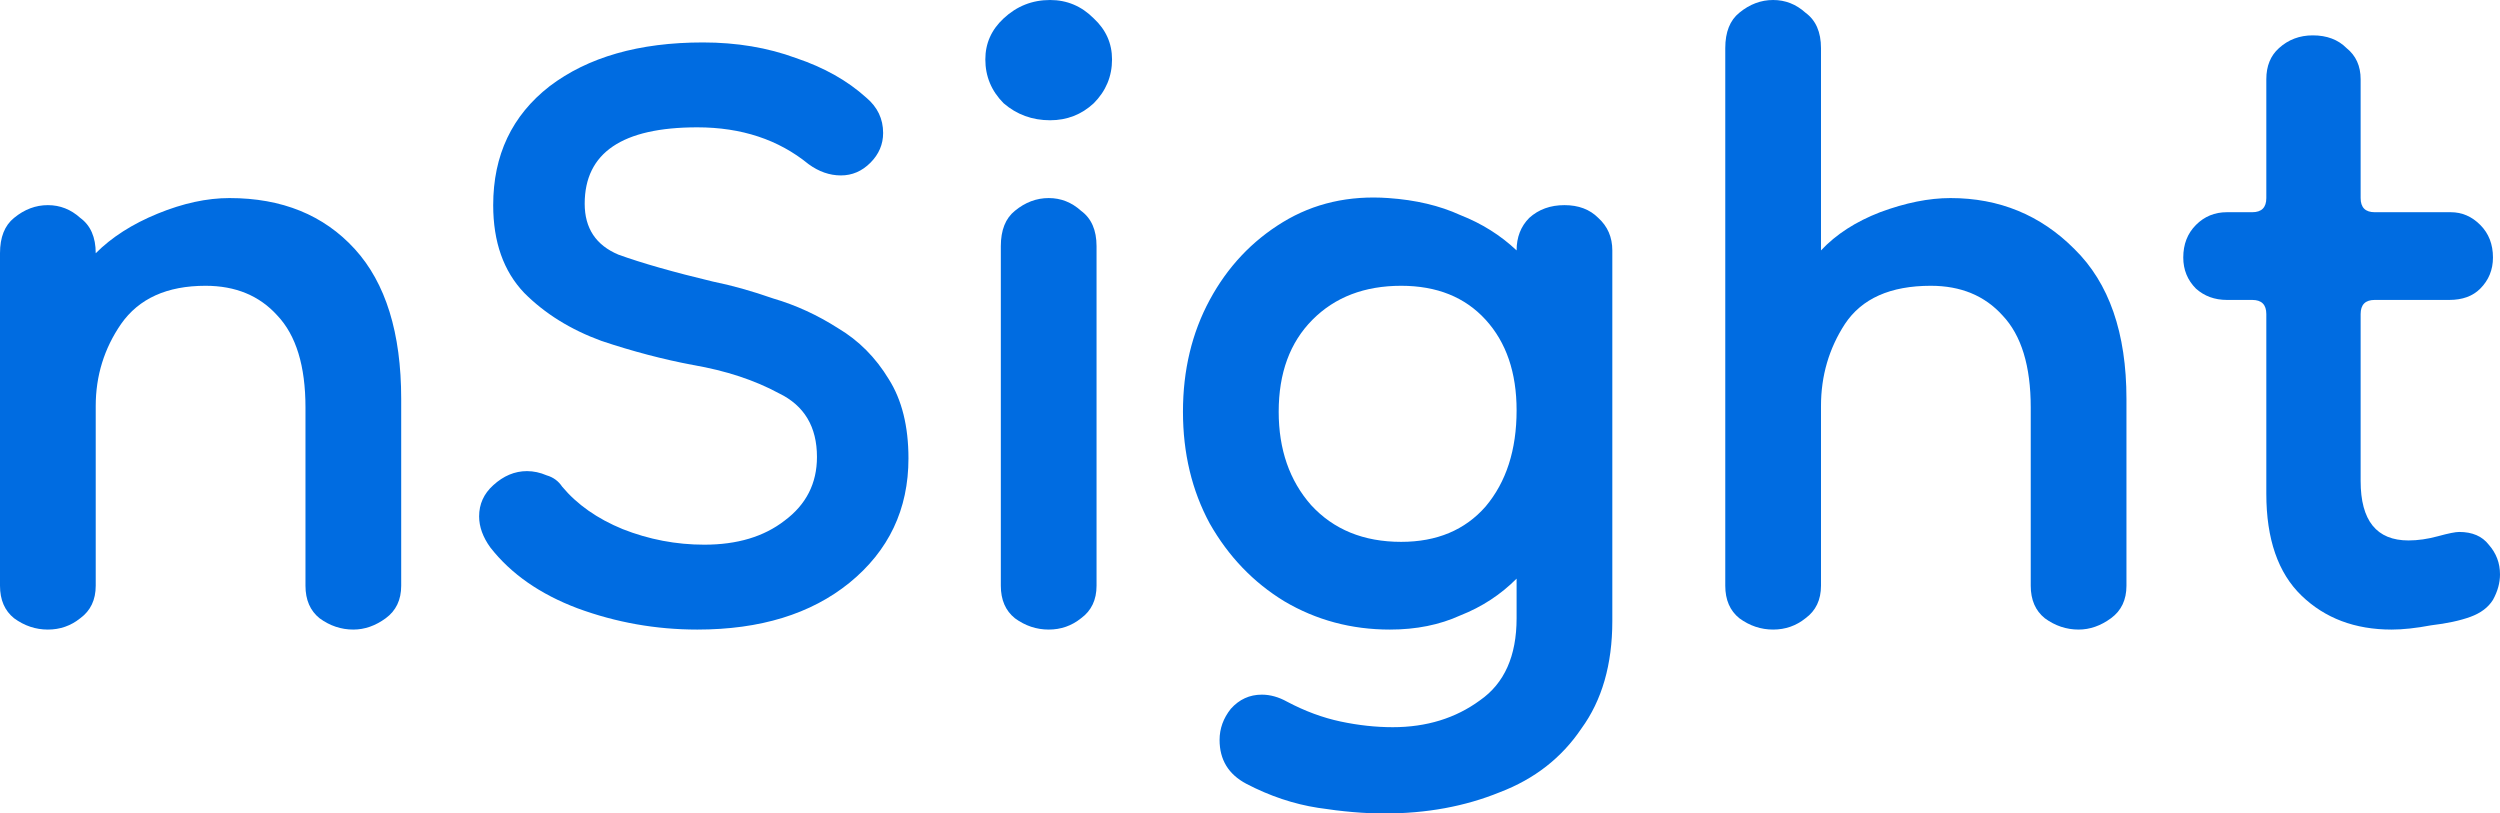
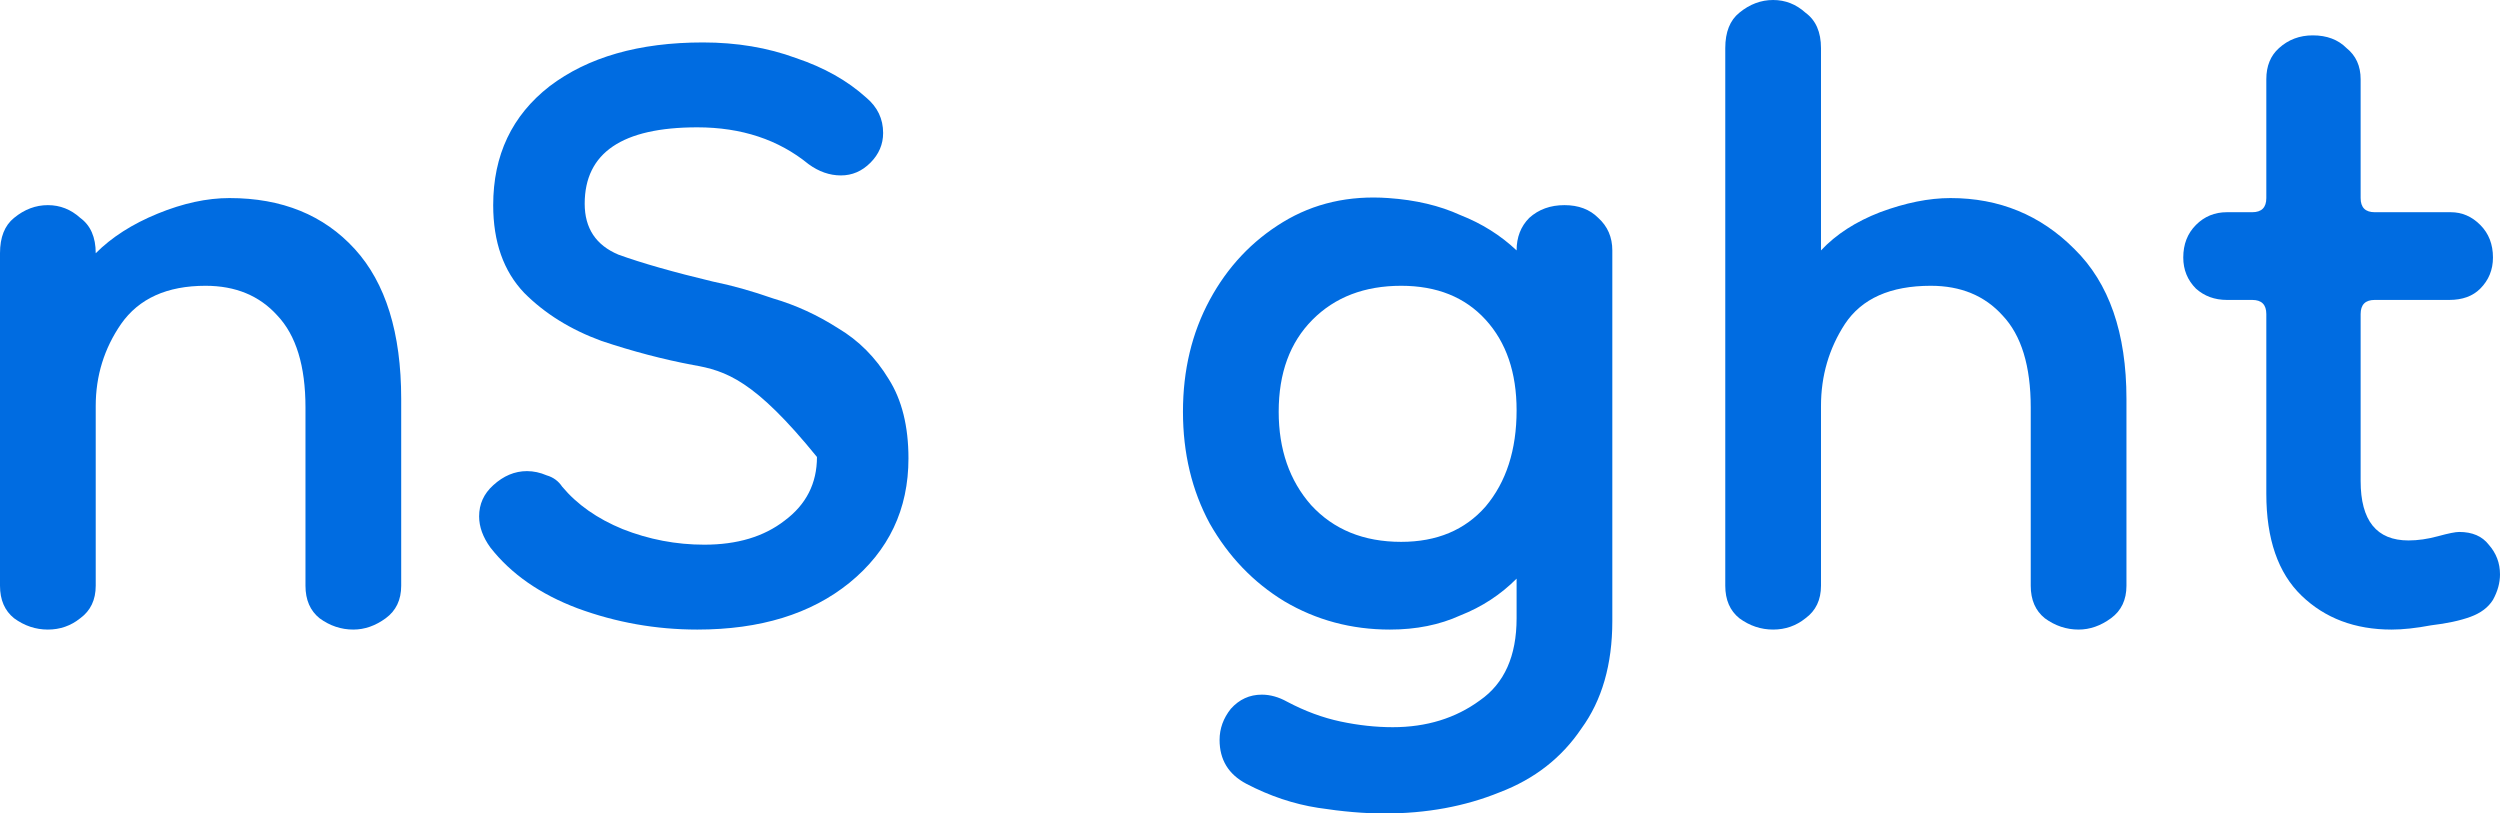
<svg xmlns="http://www.w3.org/2000/svg" width="252" height="82" viewBox="0 0 252 82" fill="none">
  <path d="M35.616 63.461C34.386 63.461 33.251 63.081 32.211 62.32C31.265 61.559 30.792 60.466 30.792 59.04V41.071C30.792 36.888 29.846 33.798 27.954 31.802C26.156 29.805 23.744 28.807 20.717 28.807C16.838 28.807 14.001 30.09 12.203 32.657C10.5 35.129 9.649 37.886 9.649 40.929V59.04C9.649 60.466 9.129 61.559 8.088 62.32C7.142 63.081 6.054 63.461 4.824 63.461C3.595 63.461 2.46 63.081 1.419 62.32C0.473 61.559 0 60.466 0 59.04V25.527C0 23.911 0.473 22.722 1.419 21.962C2.46 21.106 3.595 20.678 4.824 20.678C6.054 20.678 7.142 21.106 8.088 21.962C9.129 22.722 9.649 23.911 9.649 25.527C11.257 23.911 13.338 22.58 15.893 21.534C18.447 20.488 20.859 19.965 23.129 19.965C28.427 19.965 32.636 21.677 35.758 25.099C38.88 28.522 40.441 33.561 40.441 40.216V59.04C40.441 60.466 39.92 61.559 38.88 62.32C37.839 63.081 36.751 63.461 35.616 63.461Z" fill="#006CE1" />
-   <path d="M70.289 63.461C66.126 63.461 62.106 62.748 58.228 61.322C54.444 59.896 51.511 57.852 49.43 55.19C48.673 54.144 48.295 53.098 48.295 52.052C48.295 50.816 48.768 49.77 49.714 48.915C50.754 47.964 51.889 47.489 53.119 47.489C53.782 47.489 54.444 47.631 55.106 47.916C55.768 48.107 56.288 48.487 56.667 49.057C58.18 50.864 60.214 52.29 62.768 53.336C65.417 54.382 68.16 54.904 70.998 54.904C74.309 54.904 77.005 54.096 79.086 52.48C81.262 50.864 82.35 48.725 82.35 46.063C82.35 43.02 81.073 40.881 78.519 39.645C76.059 38.314 73.174 37.364 69.863 36.793C66.836 36.223 63.762 35.414 60.64 34.369C57.518 33.228 54.917 31.612 52.836 29.52C50.754 27.333 49.714 24.386 49.714 20.678C49.714 15.639 51.606 11.646 55.39 8.699C59.268 5.752 64.424 4.278 70.856 4.278C74.262 4.278 77.384 4.801 80.222 5.847C83.06 6.798 85.424 8.129 87.317 9.84C88.452 10.791 89.019 11.979 89.019 13.405C89.019 14.546 88.594 15.544 87.742 16.4C86.891 17.256 85.897 17.683 84.762 17.683C83.627 17.683 82.539 17.303 81.499 16.543C78.472 14.071 74.735 12.835 70.289 12.835C62.721 12.835 58.937 15.402 58.937 20.536C58.937 23.008 60.072 24.719 62.343 25.67C64.708 26.525 67.877 27.428 71.85 28.379C73.742 28.759 75.775 29.33 77.951 30.09C80.222 30.756 82.397 31.754 84.478 33.085C86.56 34.321 88.263 36.032 89.587 38.219C90.911 40.311 91.573 42.973 91.573 46.205C91.573 51.339 89.587 55.522 85.614 58.755C81.735 61.892 76.627 63.461 70.289 63.461Z" fill="#006CE1" />
-   <path d="M105.708 63.461C104.478 63.461 103.343 63.081 102.302 62.32C101.356 61.559 100.883 60.466 100.883 59.04V24.814C100.883 23.198 101.356 22.009 102.302 21.249C103.343 20.393 104.478 19.965 105.708 19.965C106.937 19.965 108.025 20.393 108.971 21.249C110.012 22.009 110.532 23.198 110.532 24.814V59.04C110.532 60.466 110.012 61.559 108.971 62.32C108.025 63.081 106.937 63.461 105.708 63.461ZM105.85 12.122C104.052 12.122 102.491 11.551 101.167 10.41C99.937 9.174 99.322 7.701 99.322 5.99C99.322 4.373 99.937 2.995 101.167 1.854C102.491 0.618 104.052 0 105.85 0C107.552 0 109.019 0.618 110.248 1.854C111.478 2.995 112.093 4.373 112.093 5.99C112.093 7.701 111.478 9.174 110.248 10.41C109.019 11.551 107.552 12.122 105.85 12.122Z" fill="#006CE1" />
+   <path d="M70.289 63.461C66.126 63.461 62.106 62.748 58.228 61.322C54.444 59.896 51.511 57.852 49.43 55.19C48.673 54.144 48.295 53.098 48.295 52.052C48.295 50.816 48.768 49.77 49.714 48.915C50.754 47.964 51.889 47.489 53.119 47.489C53.782 47.489 54.444 47.631 55.106 47.916C55.768 48.107 56.288 48.487 56.667 49.057C58.18 50.864 60.214 52.29 62.768 53.336C65.417 54.382 68.16 54.904 70.998 54.904C74.309 54.904 77.005 54.096 79.086 52.48C81.262 50.864 82.35 48.725 82.35 46.063C76.059 38.314 73.174 37.364 69.863 36.793C66.836 36.223 63.762 35.414 60.64 34.369C57.518 33.228 54.917 31.612 52.836 29.52C50.754 27.333 49.714 24.386 49.714 20.678C49.714 15.639 51.606 11.646 55.39 8.699C59.268 5.752 64.424 4.278 70.856 4.278C74.262 4.278 77.384 4.801 80.222 5.847C83.06 6.798 85.424 8.129 87.317 9.84C88.452 10.791 89.019 11.979 89.019 13.405C89.019 14.546 88.594 15.544 87.742 16.4C86.891 17.256 85.897 17.683 84.762 17.683C83.627 17.683 82.539 17.303 81.499 16.543C78.472 14.071 74.735 12.835 70.289 12.835C62.721 12.835 58.937 15.402 58.937 20.536C58.937 23.008 60.072 24.719 62.343 25.67C64.708 26.525 67.877 27.428 71.85 28.379C73.742 28.759 75.775 29.33 77.951 30.09C80.222 30.756 82.397 31.754 84.478 33.085C86.56 34.321 88.263 36.032 89.587 38.219C90.911 40.311 91.573 42.973 91.573 46.205C91.573 51.339 89.587 55.522 85.614 58.755C81.735 61.892 76.627 63.461 70.289 63.461Z" fill="#006CE1" />
  <path d="M139.535 82C137.548 82 135.325 81.81 132.865 81.43C130.406 81.049 127.994 80.241 125.629 79.005C123.831 78.055 122.933 76.581 122.933 74.584C122.933 73.444 123.311 72.398 124.068 71.447C124.919 70.496 125.96 70.021 127.189 70.021C128.041 70.021 128.892 70.259 129.744 70.734C131.541 71.685 133.338 72.35 135.136 72.73C136.933 73.111 138.683 73.301 140.386 73.301C143.791 73.301 146.724 72.398 149.184 70.591C151.643 68.88 152.873 66.123 152.873 62.32V58.327C151.265 59.943 149.373 61.179 147.197 62.035C145.116 62.986 142.751 63.461 140.102 63.461C136.224 63.461 132.676 62.51 129.46 60.609C126.338 58.707 123.831 56.093 121.939 52.765C120.142 49.438 119.243 45.682 119.243 41.499C119.243 37.316 120.142 33.561 121.939 30.233C123.737 26.905 126.196 24.291 129.318 22.39C132.44 20.488 135.987 19.68 139.96 19.965C142.704 20.155 145.116 20.726 147.197 21.677C149.373 22.532 151.265 23.721 152.873 25.242C152.873 23.911 153.299 22.817 154.15 21.962C155.096 21.106 156.278 20.678 157.697 20.678C159.116 20.678 160.251 21.106 161.103 21.962C162.049 22.817 162.522 23.911 162.522 25.242V62.605C162.522 66.979 161.481 70.591 159.4 73.444C157.414 76.391 154.67 78.53 151.17 79.861C147.67 81.287 143.791 82 139.535 82ZM141.237 54.619C144.832 54.619 147.67 53.431 149.751 51.054C151.832 48.582 152.873 45.35 152.873 41.356C152.873 37.554 151.832 34.511 149.751 32.23C147.67 29.948 144.832 28.807 141.237 28.807C137.548 28.807 134.568 29.948 132.298 32.23C130.027 34.511 128.892 37.601 128.892 41.499C128.892 45.302 129.98 48.439 132.156 50.911C134.426 53.383 137.453 54.619 141.237 54.619Z" fill="#006CE1" />
  <path d="M178.731 63.461C177.502 63.461 176.366 63.081 175.326 62.32C174.38 61.559 173.907 60.466 173.907 59.04V4.849C173.907 3.232 174.38 2.044 175.326 1.283C176.366 0.428 177.502 0 178.731 0C179.961 0 181.049 0.428 181.995 1.283C183.036 2.044 183.556 3.232 183.556 4.849V25.242C185.069 23.625 187.056 22.342 189.515 21.391C192.07 20.441 194.435 19.965 196.61 19.965C201.529 19.965 205.692 21.677 209.097 25.099C212.597 28.522 214.347 33.561 214.347 40.216V59.04C214.347 60.466 213.827 61.559 212.787 62.32C211.746 63.081 210.658 63.461 209.523 63.461C208.293 63.461 207.158 63.081 206.117 62.32C205.171 61.559 204.698 60.466 204.698 59.04V41.071C204.698 36.888 203.752 33.798 201.861 31.802C200.063 29.805 197.651 28.807 194.624 28.807C190.556 28.807 187.671 30.09 185.968 32.657C184.36 35.129 183.556 37.886 183.556 40.929V59.04C183.556 60.466 183.036 61.559 181.995 62.32C181.049 63.081 179.961 63.461 178.731 63.461Z" fill="#006CE1" />
  <path d="M241.074 63.461C237.385 63.461 234.357 62.32 231.993 60.038C229.628 57.757 228.445 54.334 228.445 49.77V31.659C228.445 30.708 227.972 30.233 227.026 30.233H224.472C223.242 30.233 222.202 29.853 221.35 29.092C220.499 28.236 220.073 27.191 220.073 25.955C220.073 24.624 220.499 23.53 221.35 22.675C222.202 21.819 223.242 21.391 224.472 21.391H227.026C227.972 21.391 228.445 20.916 228.445 19.965V7.986C228.445 6.655 228.871 5.609 229.722 4.849C230.668 3.993 231.803 3.565 233.128 3.565C234.547 3.565 235.682 3.993 236.533 4.849C237.479 5.609 237.952 6.655 237.952 7.986V19.965C237.952 20.916 238.425 21.391 239.371 21.391H247.034C248.169 21.391 249.162 21.819 250.013 22.675C250.865 23.53 251.291 24.624 251.291 25.955C251.291 27.191 250.865 28.236 250.013 29.092C249.257 29.853 248.216 30.233 246.892 30.233H239.371C238.425 30.233 237.952 30.708 237.952 31.659V48.487C237.952 52.48 239.56 54.477 242.777 54.477C243.723 54.477 244.716 54.334 245.757 54.049C246.797 53.764 247.507 53.621 247.885 53.621C249.209 53.621 250.203 54.049 250.865 54.904C251.622 55.76 252 56.758 252 57.899C252 58.755 251.763 59.61 251.291 60.466C250.818 61.227 250.061 61.797 249.02 62.177C247.98 62.558 246.655 62.843 245.047 63.033C243.533 63.318 242.209 63.461 241.074 63.461Z" fill="#006CE1" />
</svg>